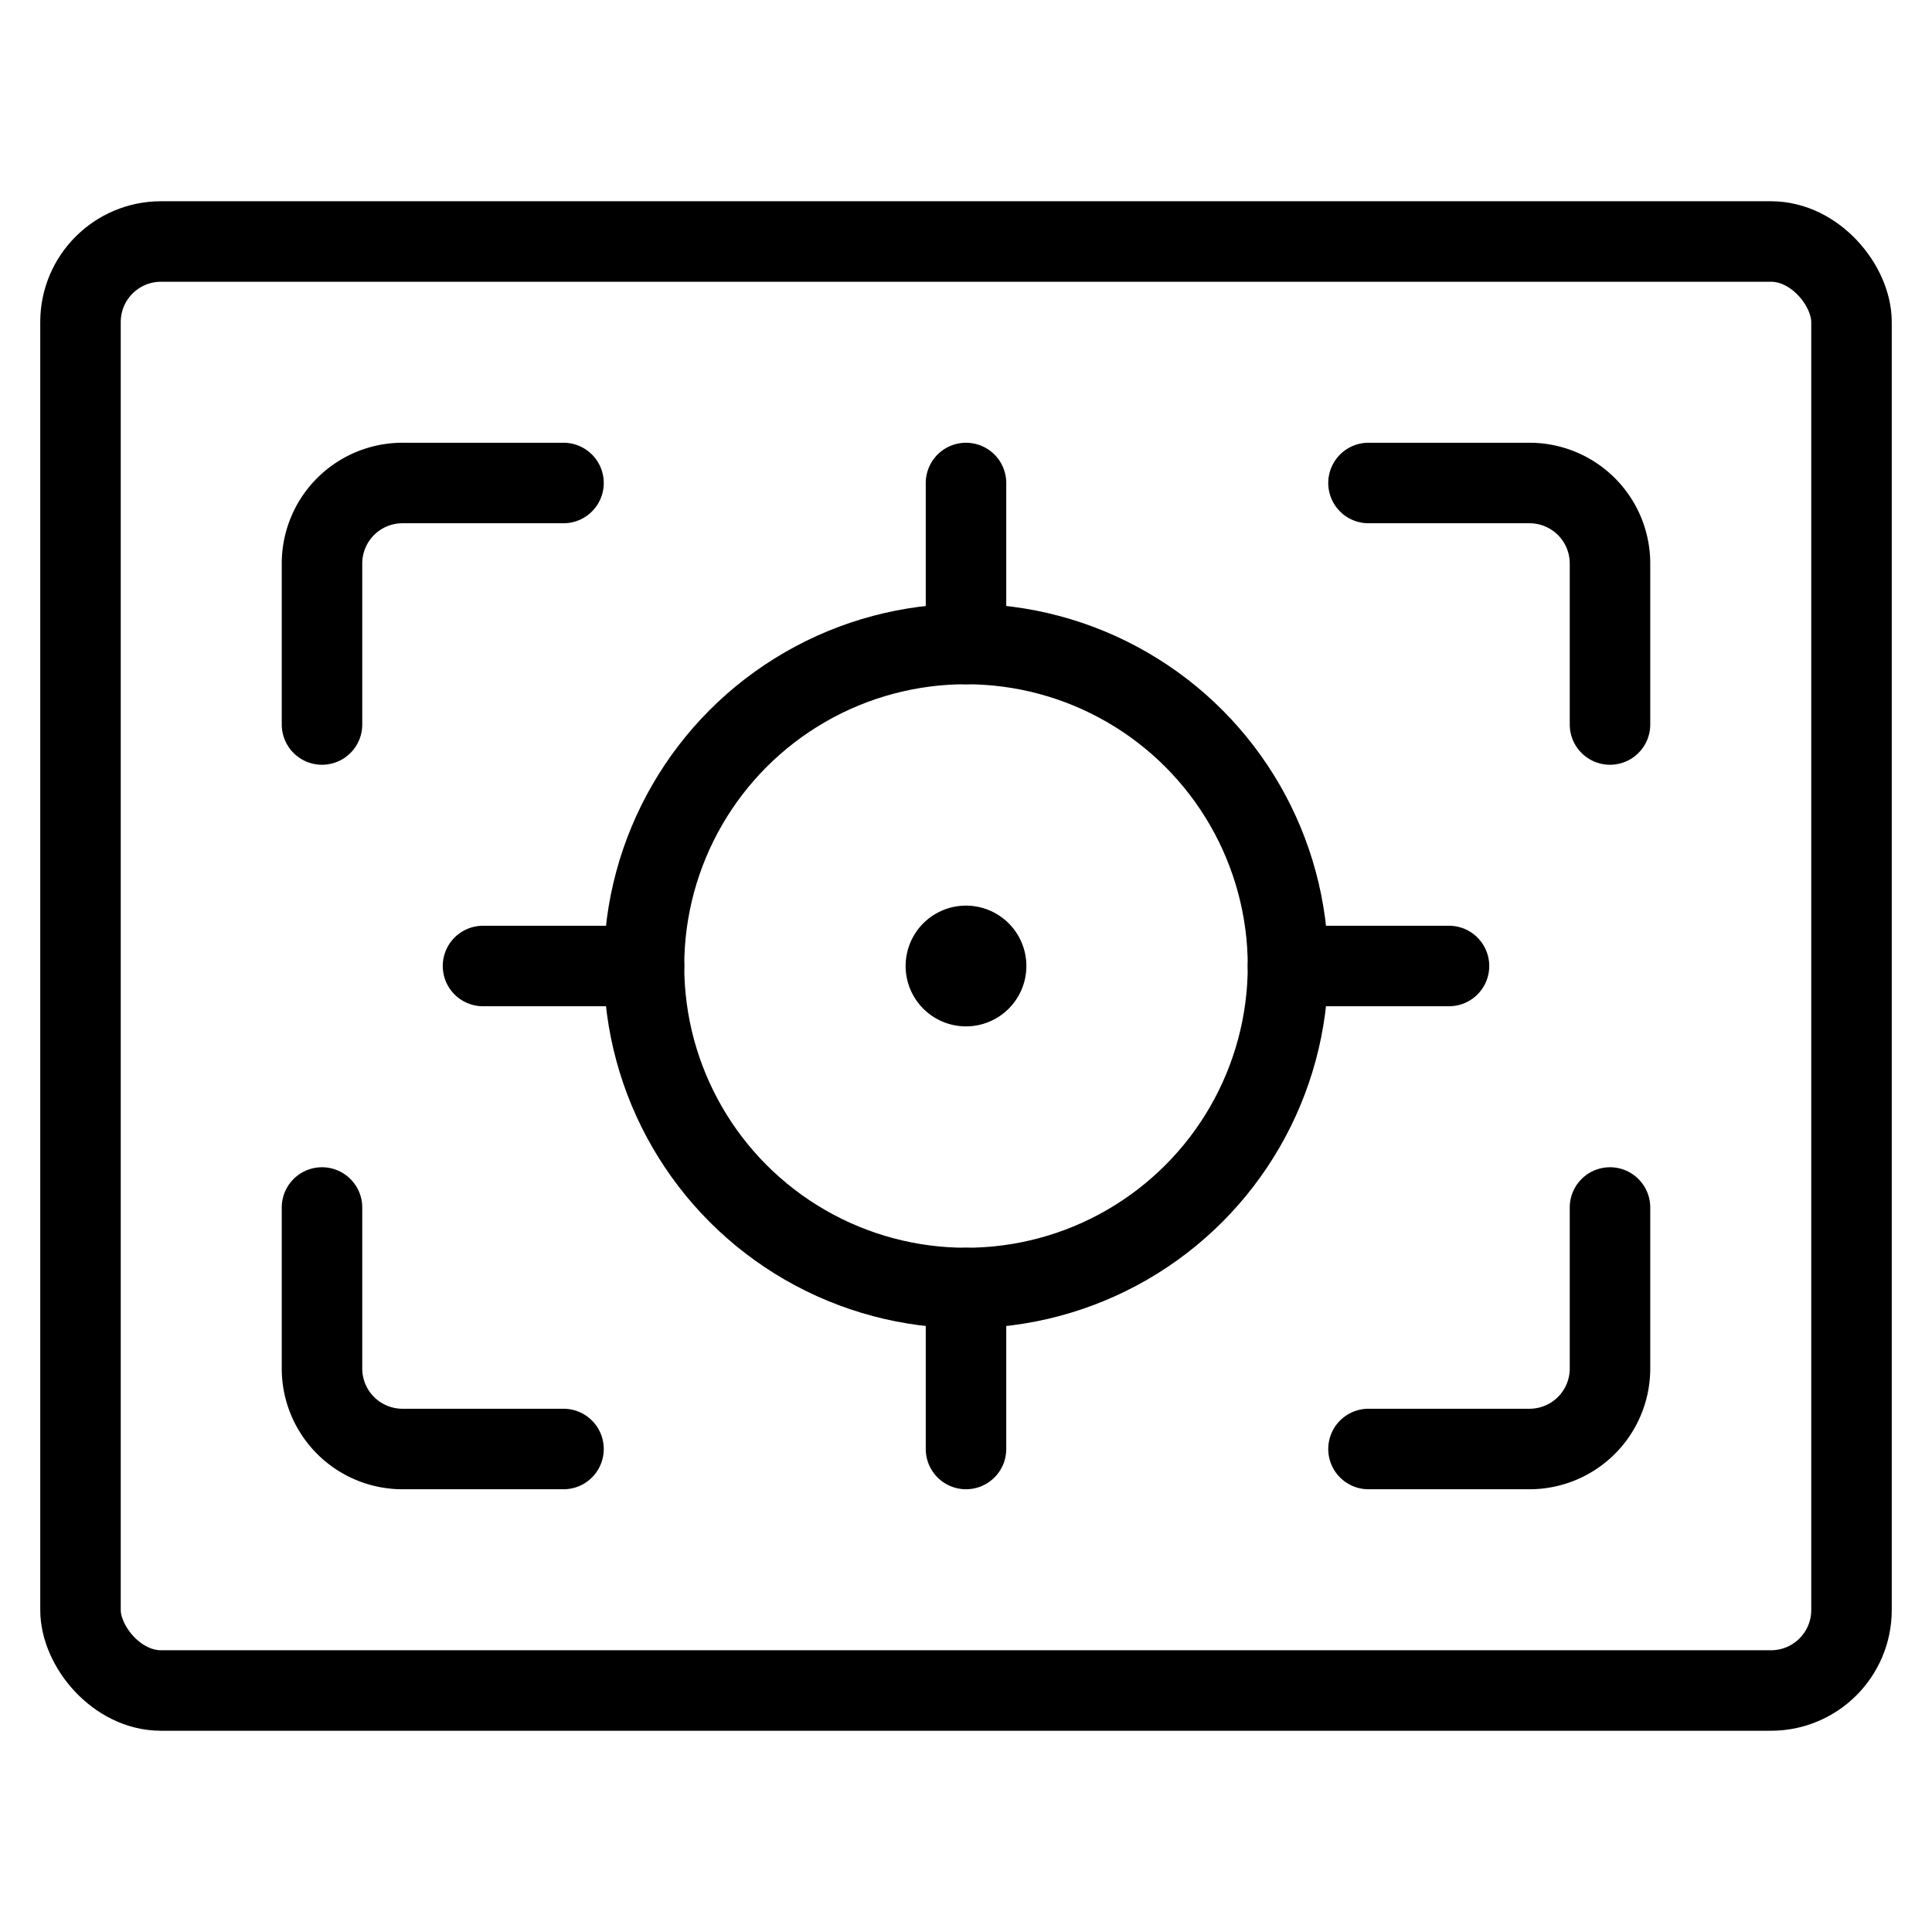
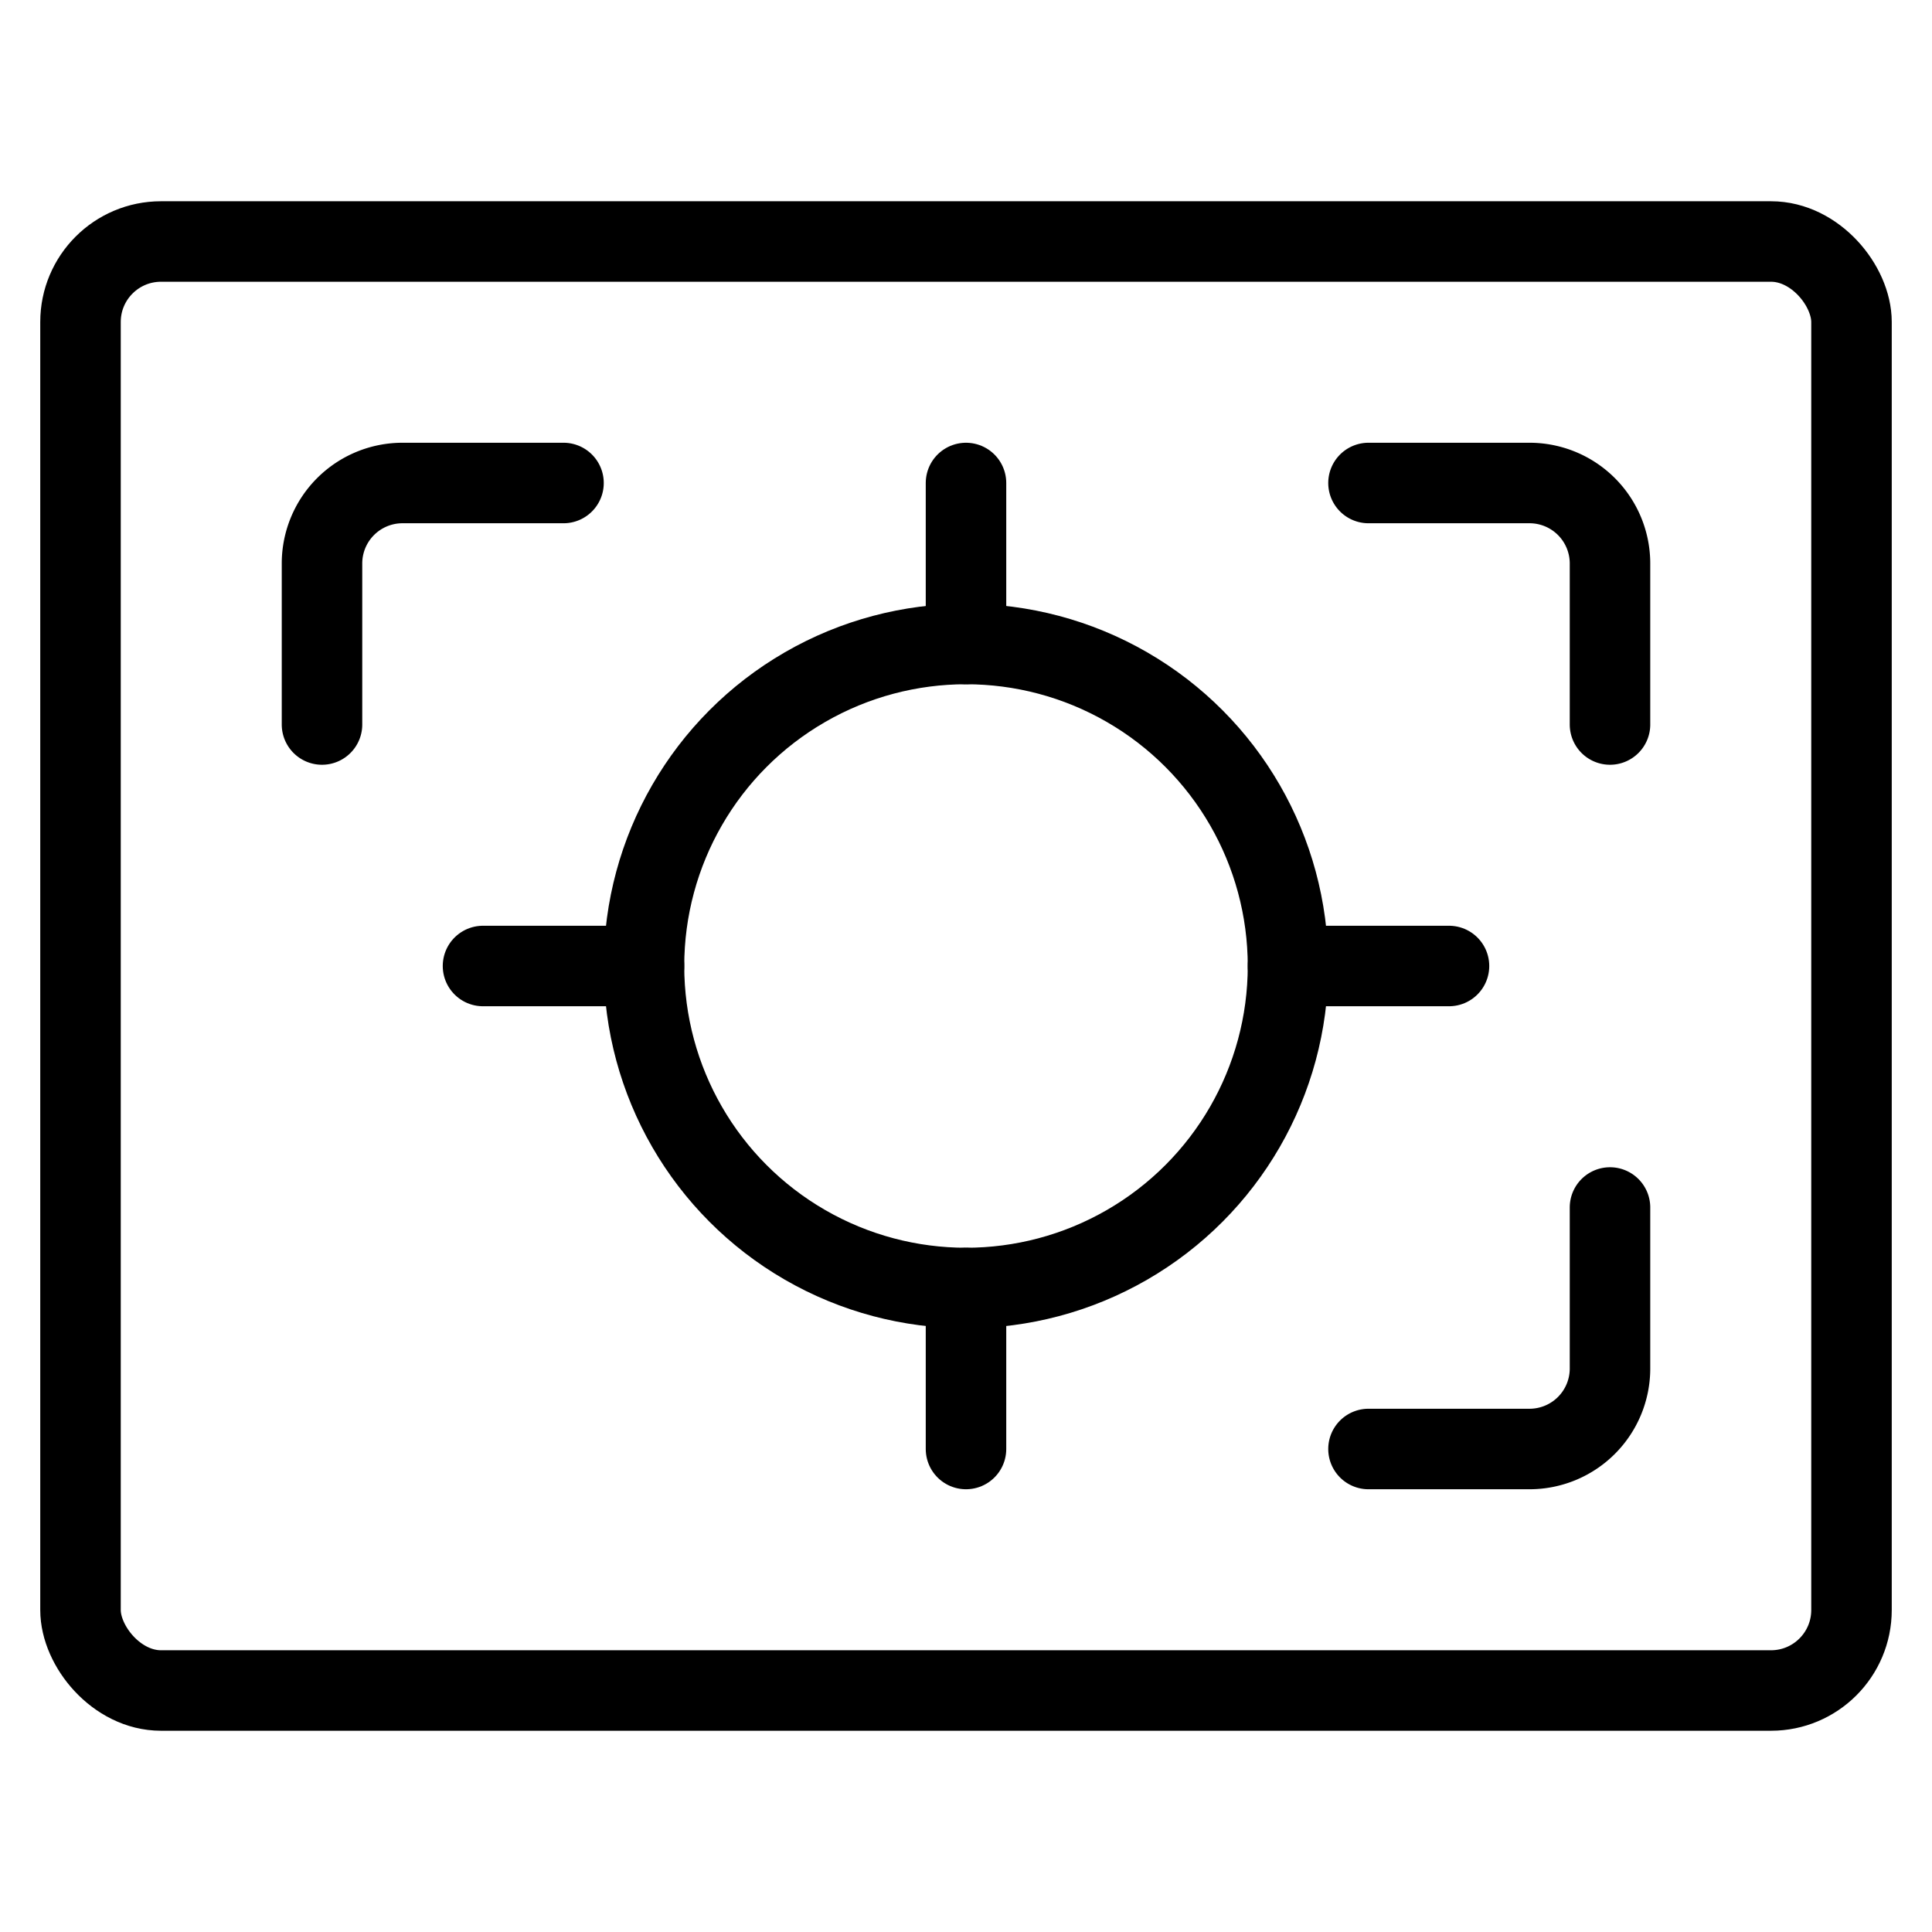
<svg xmlns="http://www.w3.org/2000/svg" viewBox="0 0 24 24">
  <g transform="matrix(1,0,0,1,0,0)">
    <defs>
      <style>.a{fill:none;stroke:#000000;stroke-linecap:round;stroke-linejoin:round;}</style>
    </defs>
    <title>focus-frame-target</title>
    <rect class="a" x="1" y="3" width="22" height="18" rx="1" ry="1" />
    <path class="a" d="M4,9V7A1,1,0,0,1,5,6H7" />
    <path class="a" d="M20,9V7a1,1,0,0,0-1-1H17" />
-     <path class="a" d="M4,15v2a1,1,0,0,0,1,1H7" />
    <path class="a" d="M20,15v2a1,1,0,0,1-1,1H17" />
    <line class="a" x1="12" y1="6" x2="12" y2="8" />
    <line class="a" x1="12" y1="16" x2="12" y2="18" />
    <line class="a" x1="6" y1="12" x2="8" y2="12" />
    <line class="a" x1="16" y1="12" x2="18" y2="12" />
    <circle class="a" cx="12" cy="12" r="4" />
-     <path class="a" d="M12,11.75a.25.25,0,1,1-.25.25.25.25,0,0,1,.25-.25" />
  </g>
</svg>